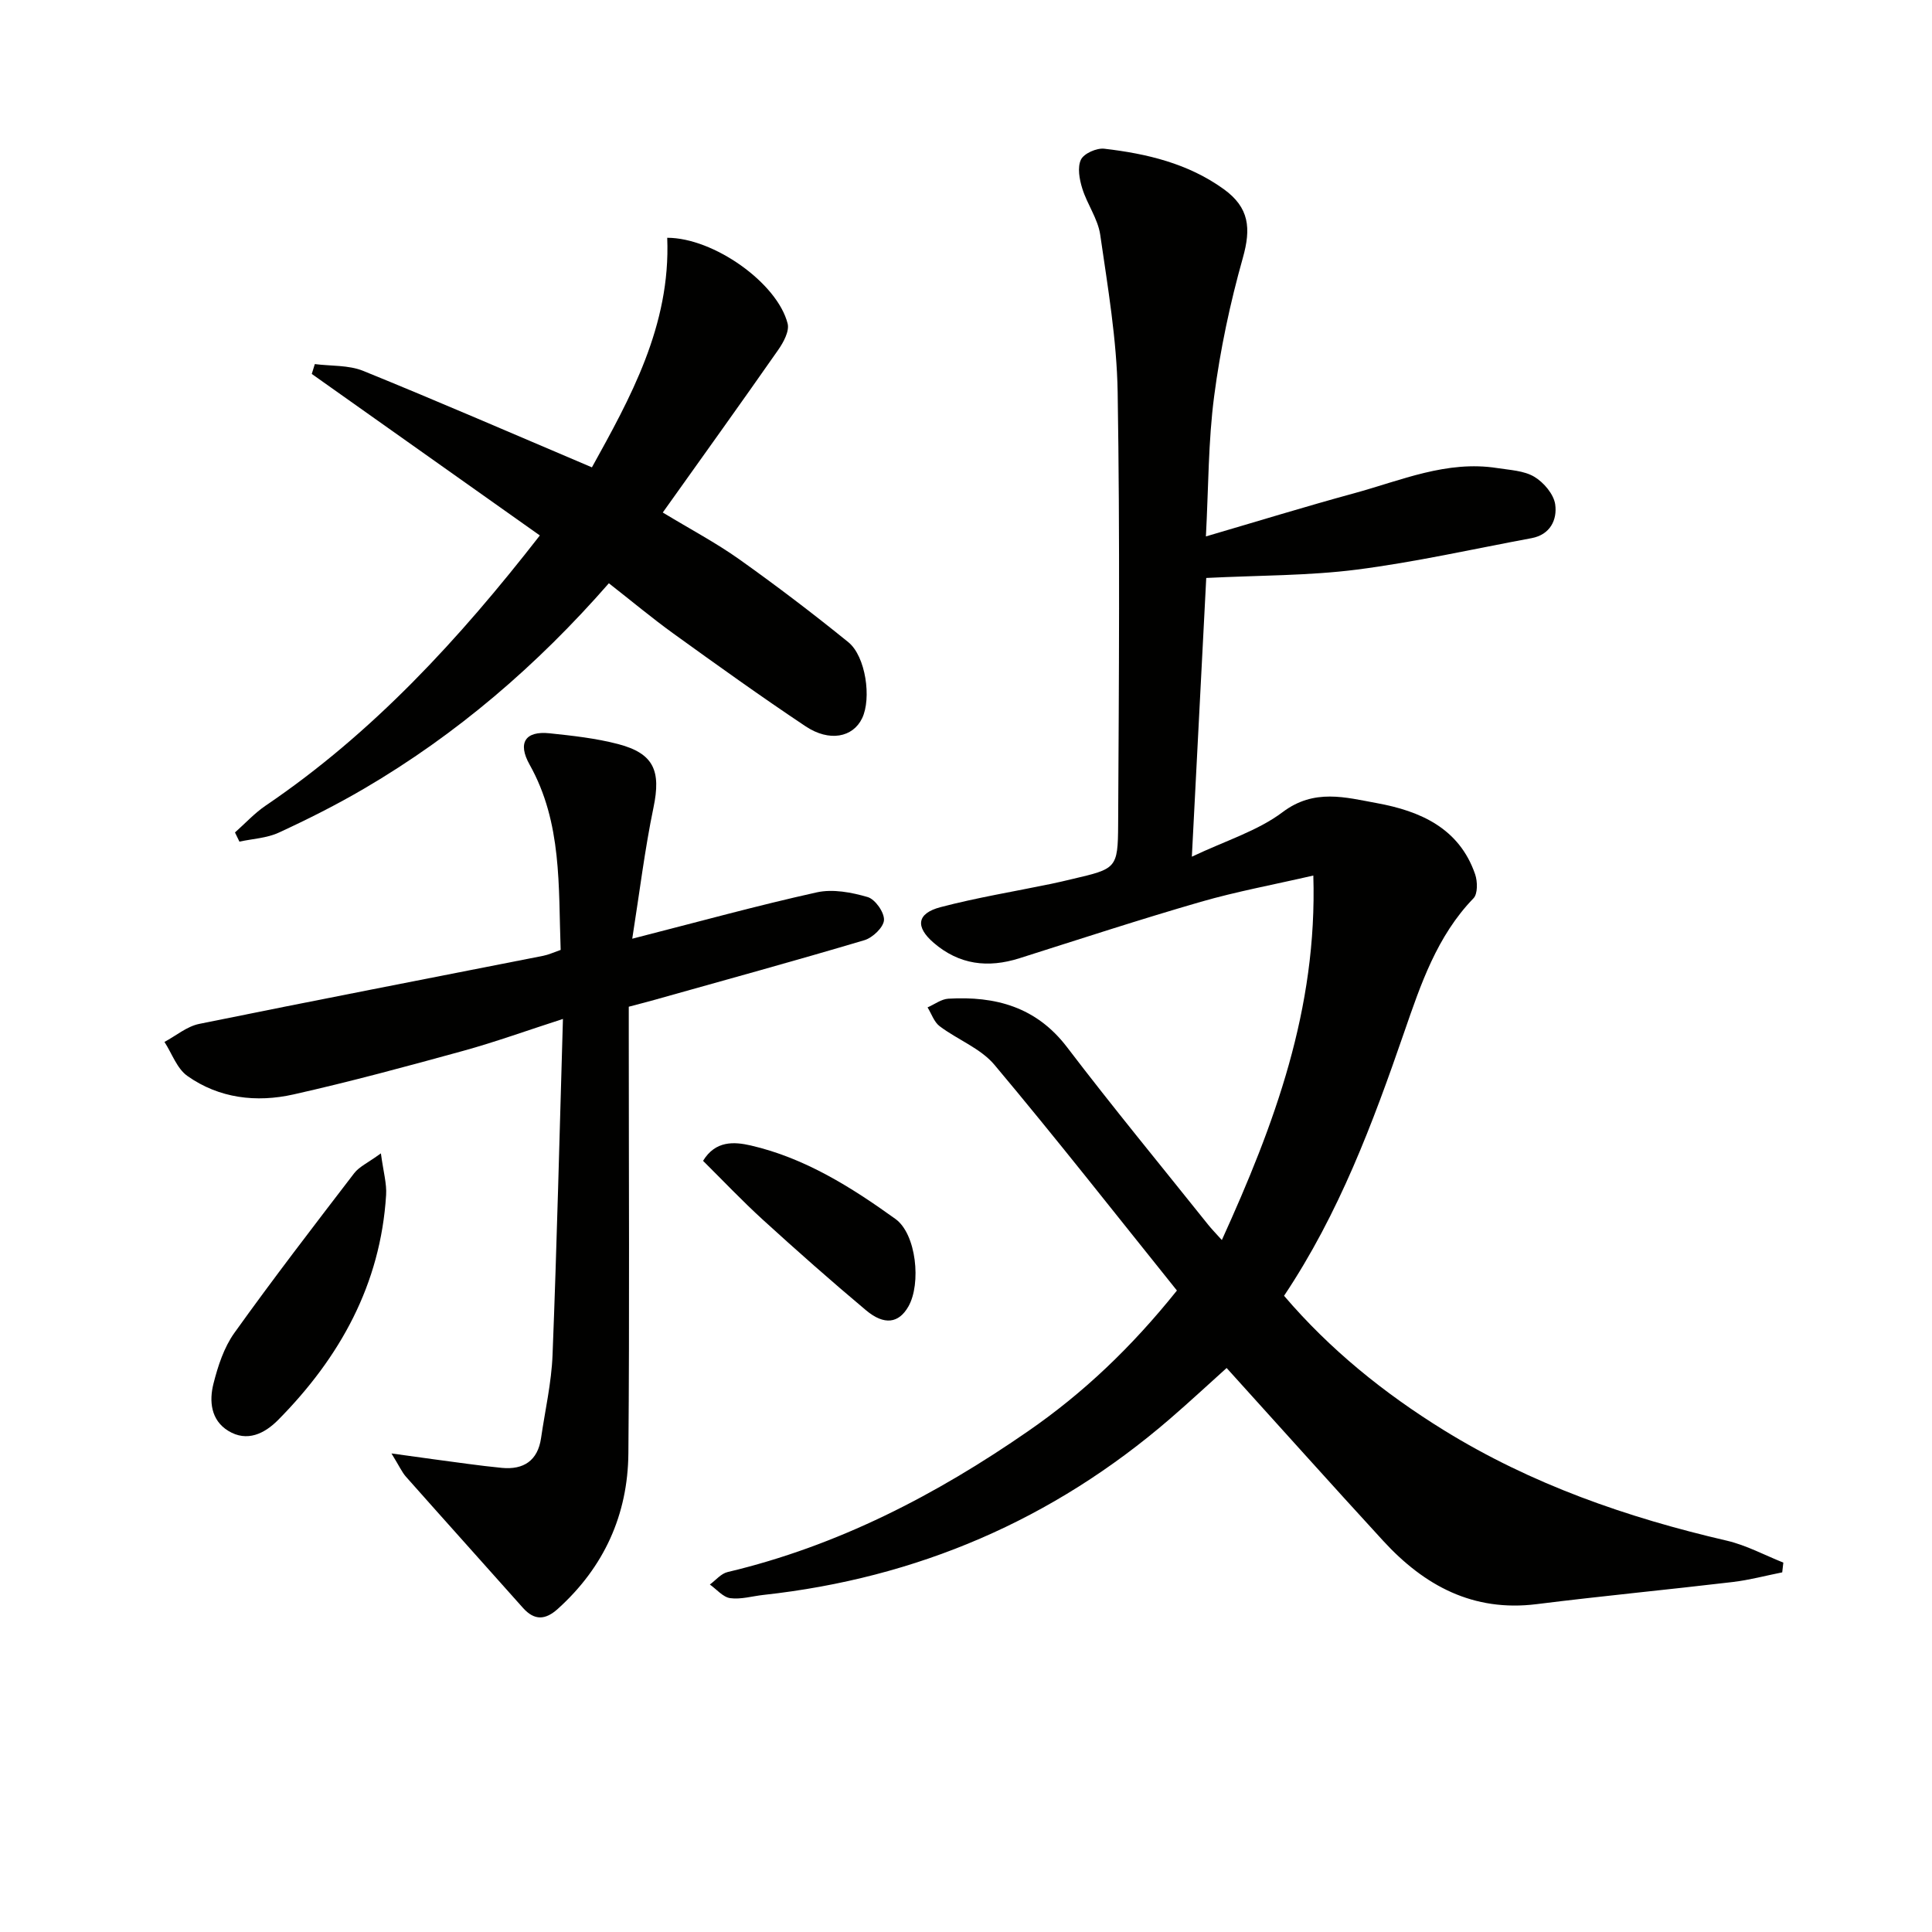
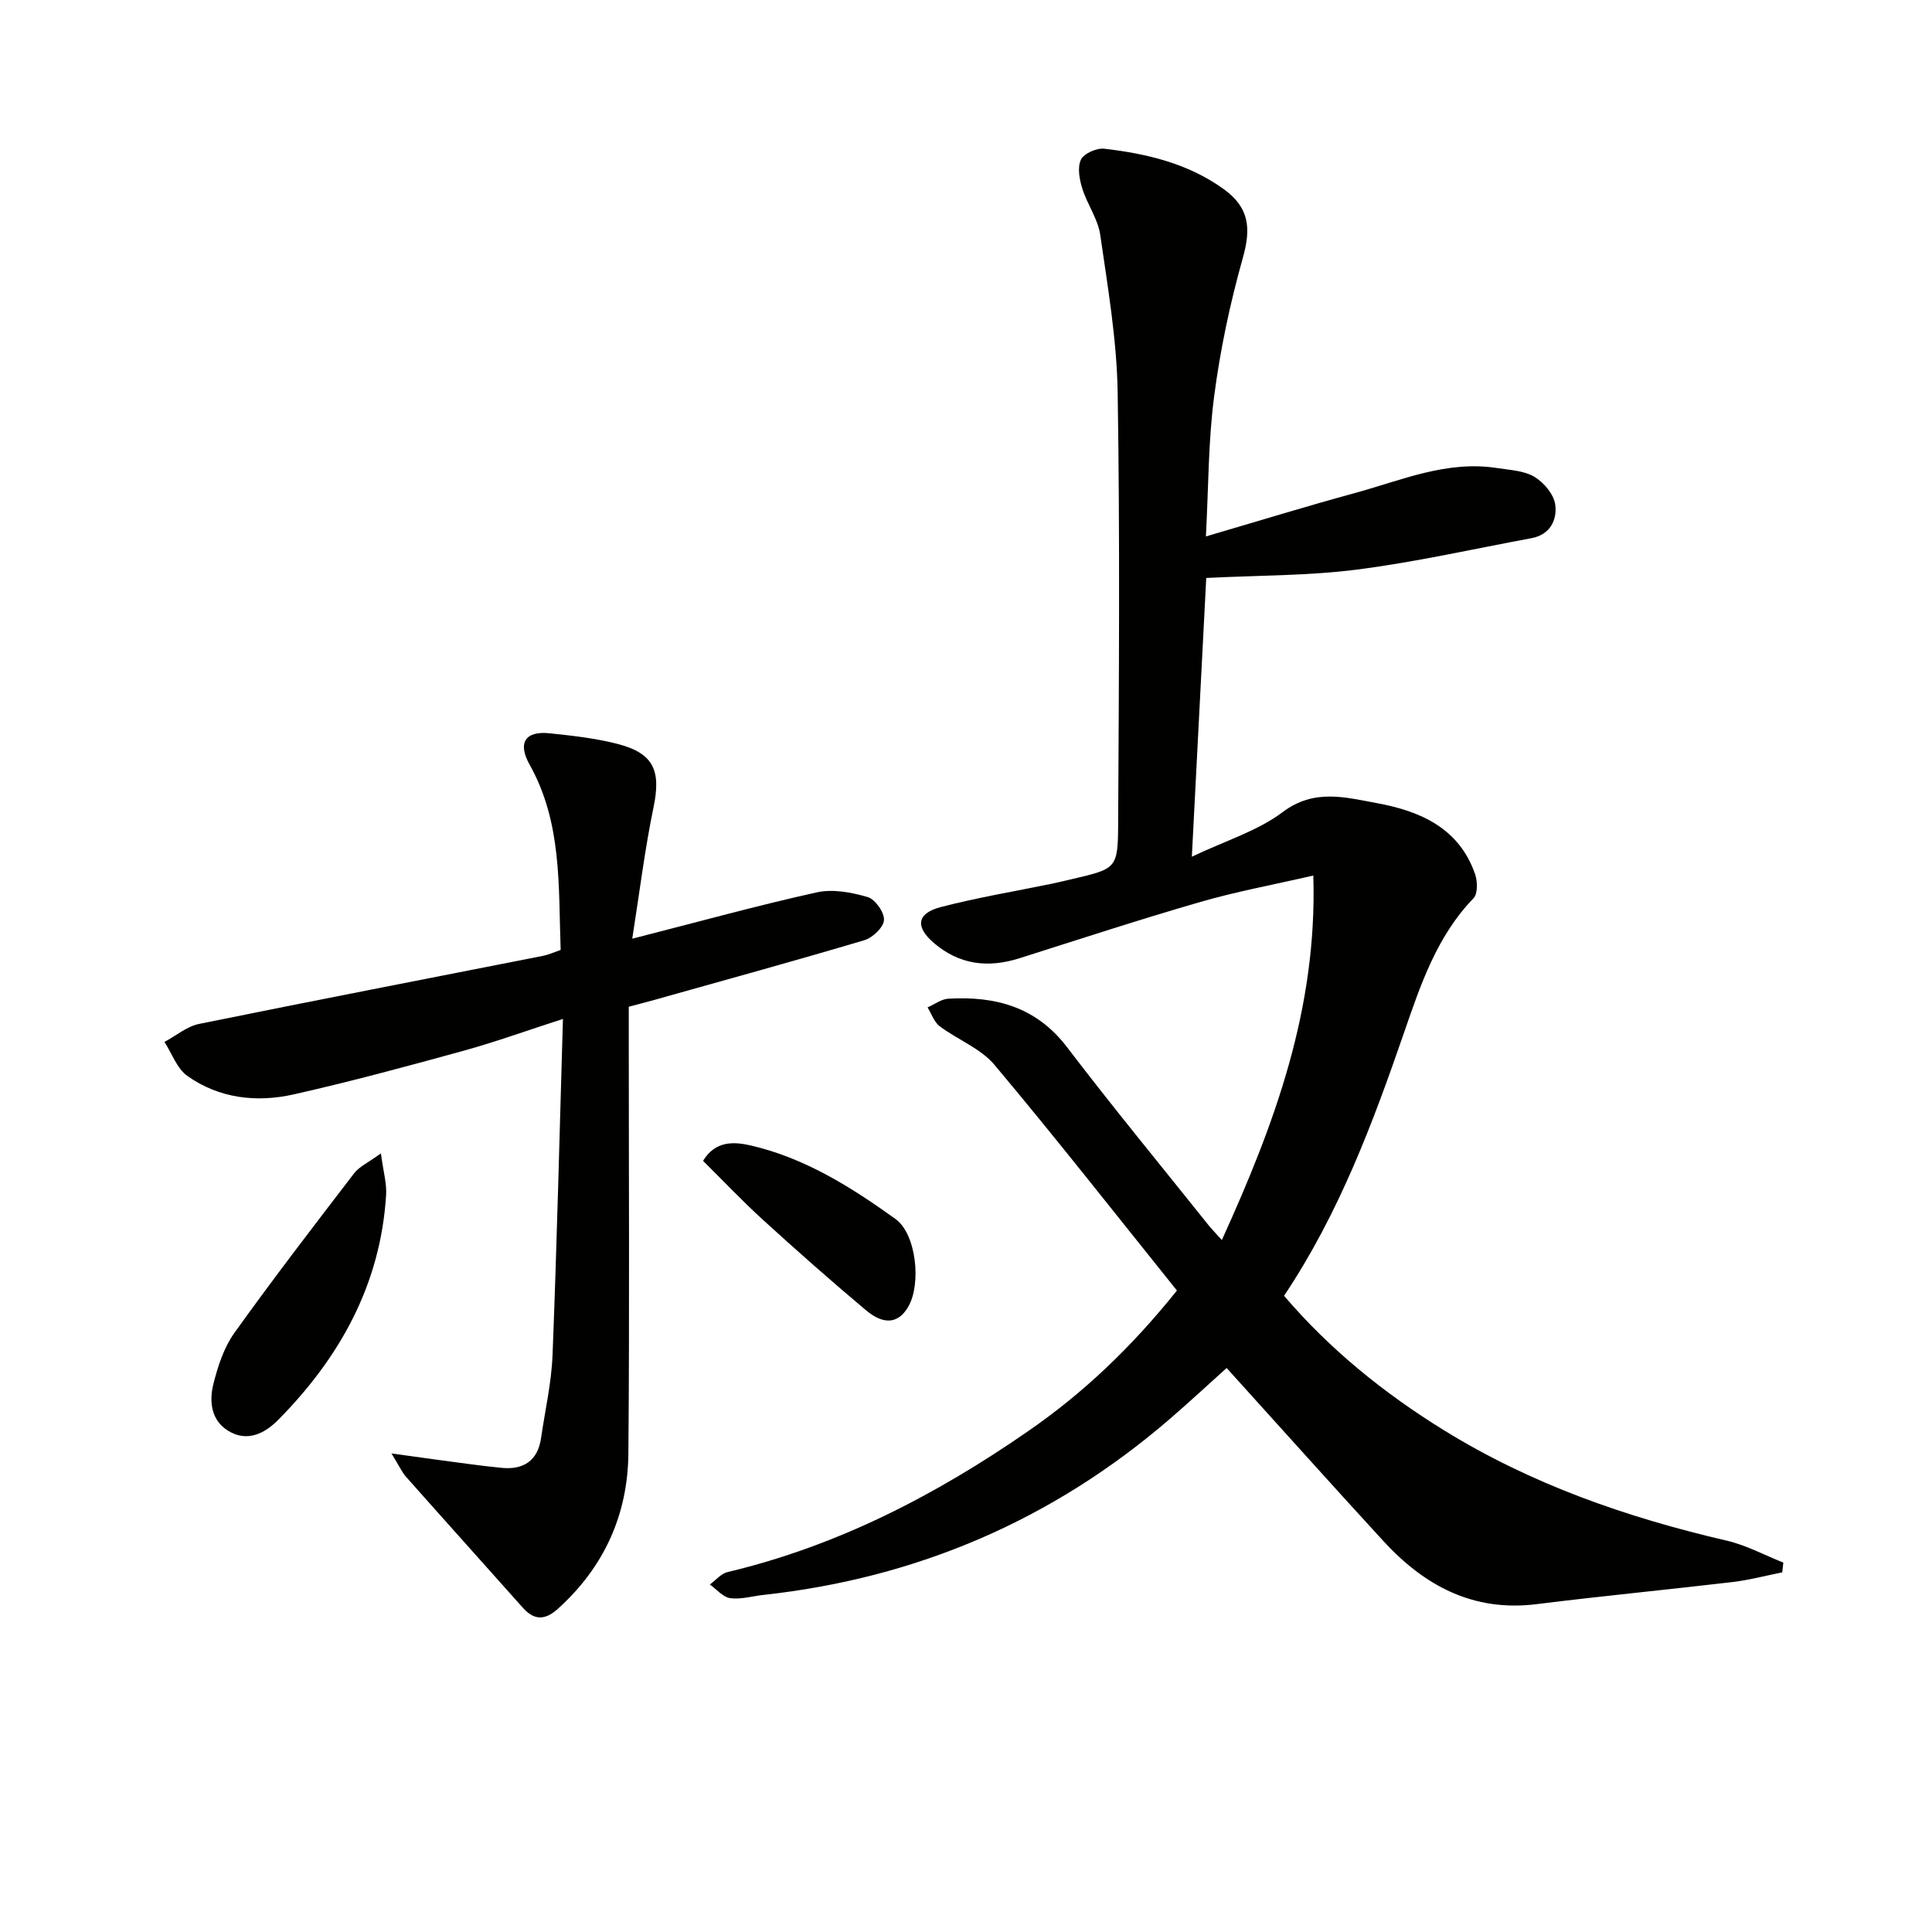
<svg xmlns="http://www.w3.org/2000/svg" enable-background="new 0 0 400 400" viewBox="0 0 400 400">
  <path d="m243.67 267.19c-12.66-15.76-24.96-31.46-37.78-46.73-2.87-3.42-7.64-5.2-11.34-7.99-1.16-.87-1.69-2.58-2.51-3.9 1.43-.62 2.83-1.71 4.29-1.8 9.76-.57 18.23 1.69 24.6 10.05 9.48 12.44 19.44 24.52 29.21 36.75.72.9 1.53 1.72 2.83 3.17 10.87-23.93 19.79-47.77 18.94-75.47-8.29 1.91-15.91 3.31-23.32 5.45-12.59 3.64-25.05 7.72-37.54 11.68-6.51 2.06-12.45 1.35-17.74-3.2-3.83-3.3-3.52-6.08 1.4-7.38 7.53-1.98 15.24-3.24 22.88-4.82 1.46-.3 2.91-.65 4.35-.99 9.18-2.15 9.51-2.15 9.56-11.33.16-29.82.38-59.65-.1-89.46-.18-10.89-2.05-21.79-3.61-32.61-.48-3.31-2.71-6.32-3.72-9.6-.59-1.89-1.04-4.36-.27-5.96.61-1.28 3.25-2.44 4.82-2.26 8.8 1.02 17.37 3.05 24.73 8.36 5.32 3.83 5.69 8.12 3.97 14.23-2.64 9.37-4.68 18.98-5.94 28.63-1.23 9.35-1.17 18.87-1.71 29.05 10.72-3.14 20.65-6.2 30.67-8.93 9.71-2.65 19.2-6.87 29.66-5.22 2.61.41 5.51.52 7.66 1.8 1.96 1.17 4.03 3.61 4.33 5.73.44 3.15-1.02 6.26-4.9 6.98-12.04 2.24-24.03 4.95-36.16 6.51-10.02 1.28-20.22 1.18-31.19 1.73-.96 18.51-1.92 37.18-2.98 57.71 7.03-3.34 13.64-5.34 18.81-9.24 6.54-4.92 13.03-3.03 19.5-1.85 8.92 1.63 17.04 5.14 20.34 14.73.51 1.49.56 4.04-.34 4.97-7.57 7.83-10.92 17.81-14.33 27.68-6.52 18.89-13.48 37.54-24.89 54.62 9.51 11.14 20.69 20.16 33.04 27.8 18.14 11.22 37.96 18.11 58.63 22.9 4.03.94 7.81 2.99 11.7 4.54-.08.67-.15 1.35-.23 2.02-3.42.68-6.8 1.59-10.25 2-13.52 1.6-27.07 2.89-40.58 4.58-13.17 1.65-23.27-3.83-31.78-13.1-10.8-11.76-21.44-23.66-32.42-35.79-3.65 3.28-7.63 6.98-11.73 10.52-24.25 20.92-52.35 32.98-84.16 36.46-2.3.25-4.66.97-6.89.67-1.5-.21-2.81-1.83-4.21-2.82 1.21-.89 2.31-2.26 3.66-2.58 22.81-5.41 43.2-15.98 62.3-29.22 11.31-7.83 21.21-17.18 30.74-29.07z" fill="#010100" />
  <path d="m130.9 194.35c13.81-3.53 25.94-6.88 38.22-9.6 3.31-.73 7.18 0 10.53.98 1.55.46 3.46 3.17 3.37 4.76-.08 1.49-2.34 3.65-4.04 4.16-14.47 4.31-29.04 8.3-43.58 12.39-1.59.45-3.19.85-5.22 1.39v6c0 28.82.17 57.65-.08 86.47-.11 12.7-5.04 23.57-14.6 32.19-2.58 2.33-4.84 2.48-7.24-.21-8.06-9.06-16.17-18.07-24.21-27.14-.84-.95-1.37-2.18-3-4.82 3.77.52 6.18.87 8.6 1.19 4.76.62 9.51 1.34 14.28 1.8 4.46.42 7.41-1.49 8.09-6.17.83-5.74 2.16-11.46 2.38-17.23.9-22.94 1.45-45.89 2.15-69.55-7.5 2.42-13.99 4.77-20.62 6.6-11.67 3.21-23.36 6.38-35.16 9.03-7.67 1.72-15.4.83-21.98-3.83-2.16-1.53-3.19-4.65-4.74-7.04 2.39-1.28 4.64-3.21 7.18-3.73 23.72-4.83 47.48-9.41 71.23-14.1 1.12-.22 2.18-.72 3.62-1.22-.49-13.11.34-26.29-6.43-38.36-2.54-4.53-.89-7.02 4.14-6.49 4.77.5 9.6 1.03 14.22 2.24 7.4 1.95 8.85 5.57 7.3 13.07-1.81 8.69-2.88 17.53-4.41 27.22z" fill="#010100" />
-   <path d="m126.06 120.76c-14.92 17.07-31.54 31.3-50.63 42.49-5.73 3.36-11.69 6.36-17.72 9.14-2.47 1.14-5.41 1.27-8.14 1.86-.31-.63-.61-1.26-.92-1.9 2.11-1.87 4.05-4 6.37-5.57 22.17-15.03 40-34.4 56.75-55.92-15.9-11.26-31.56-22.35-47.22-33.44.21-.68.42-1.36.63-2.04 3.35.43 6.98.18 10 1.4 15.66 6.36 31.16 13.1 47.37 19.98 7.83-14.17 16.34-29.3 15.59-47.53 9.62 0 22.8 9.36 24.93 17.76.4 1.57-.86 3.89-1.95 5.45-7.79 11.15-15.73 22.2-23.9 33.67 5.72 3.47 10.99 6.25 15.81 9.67 7.71 5.48 15.26 11.22 22.61 17.18 3.61 2.93 4.83 11.65 2.85 15.75-1.9 3.96-6.78 4.95-11.71 1.66-9.26-6.18-18.32-12.68-27.36-19.2-4.43-3.2-8.64-6.72-13.36-10.41z" fill="#010100" />
  <path d="m78.86 238.79c.52 3.87 1.23 6.27 1.08 8.62-1.15 18.51-9.56 33.63-22.34 46.56-2.81 2.84-6.45 4.67-10.36 2.26-3.59-2.21-3.96-6.16-3.04-9.77.92-3.64 2.17-7.48 4.32-10.49 8.02-11.21 16.43-22.14 24.82-33.08 1.03-1.34 2.79-2.11 5.52-4.1z" fill="#010100" />
  <path d="m145.56 240.34c2.56-4.21 6.42-3.98 9.89-3.18 11.19 2.59 20.78 8.62 29.94 15.21 4.33 3.11 5.38 13.4 2.68 18.13-1.98 3.47-4.98 3.96-8.78.77-7.25-6.08-14.34-12.35-21.33-18.72-4.27-3.89-8.24-8.09-12.4-12.21z" fill="#010100" />
</svg>